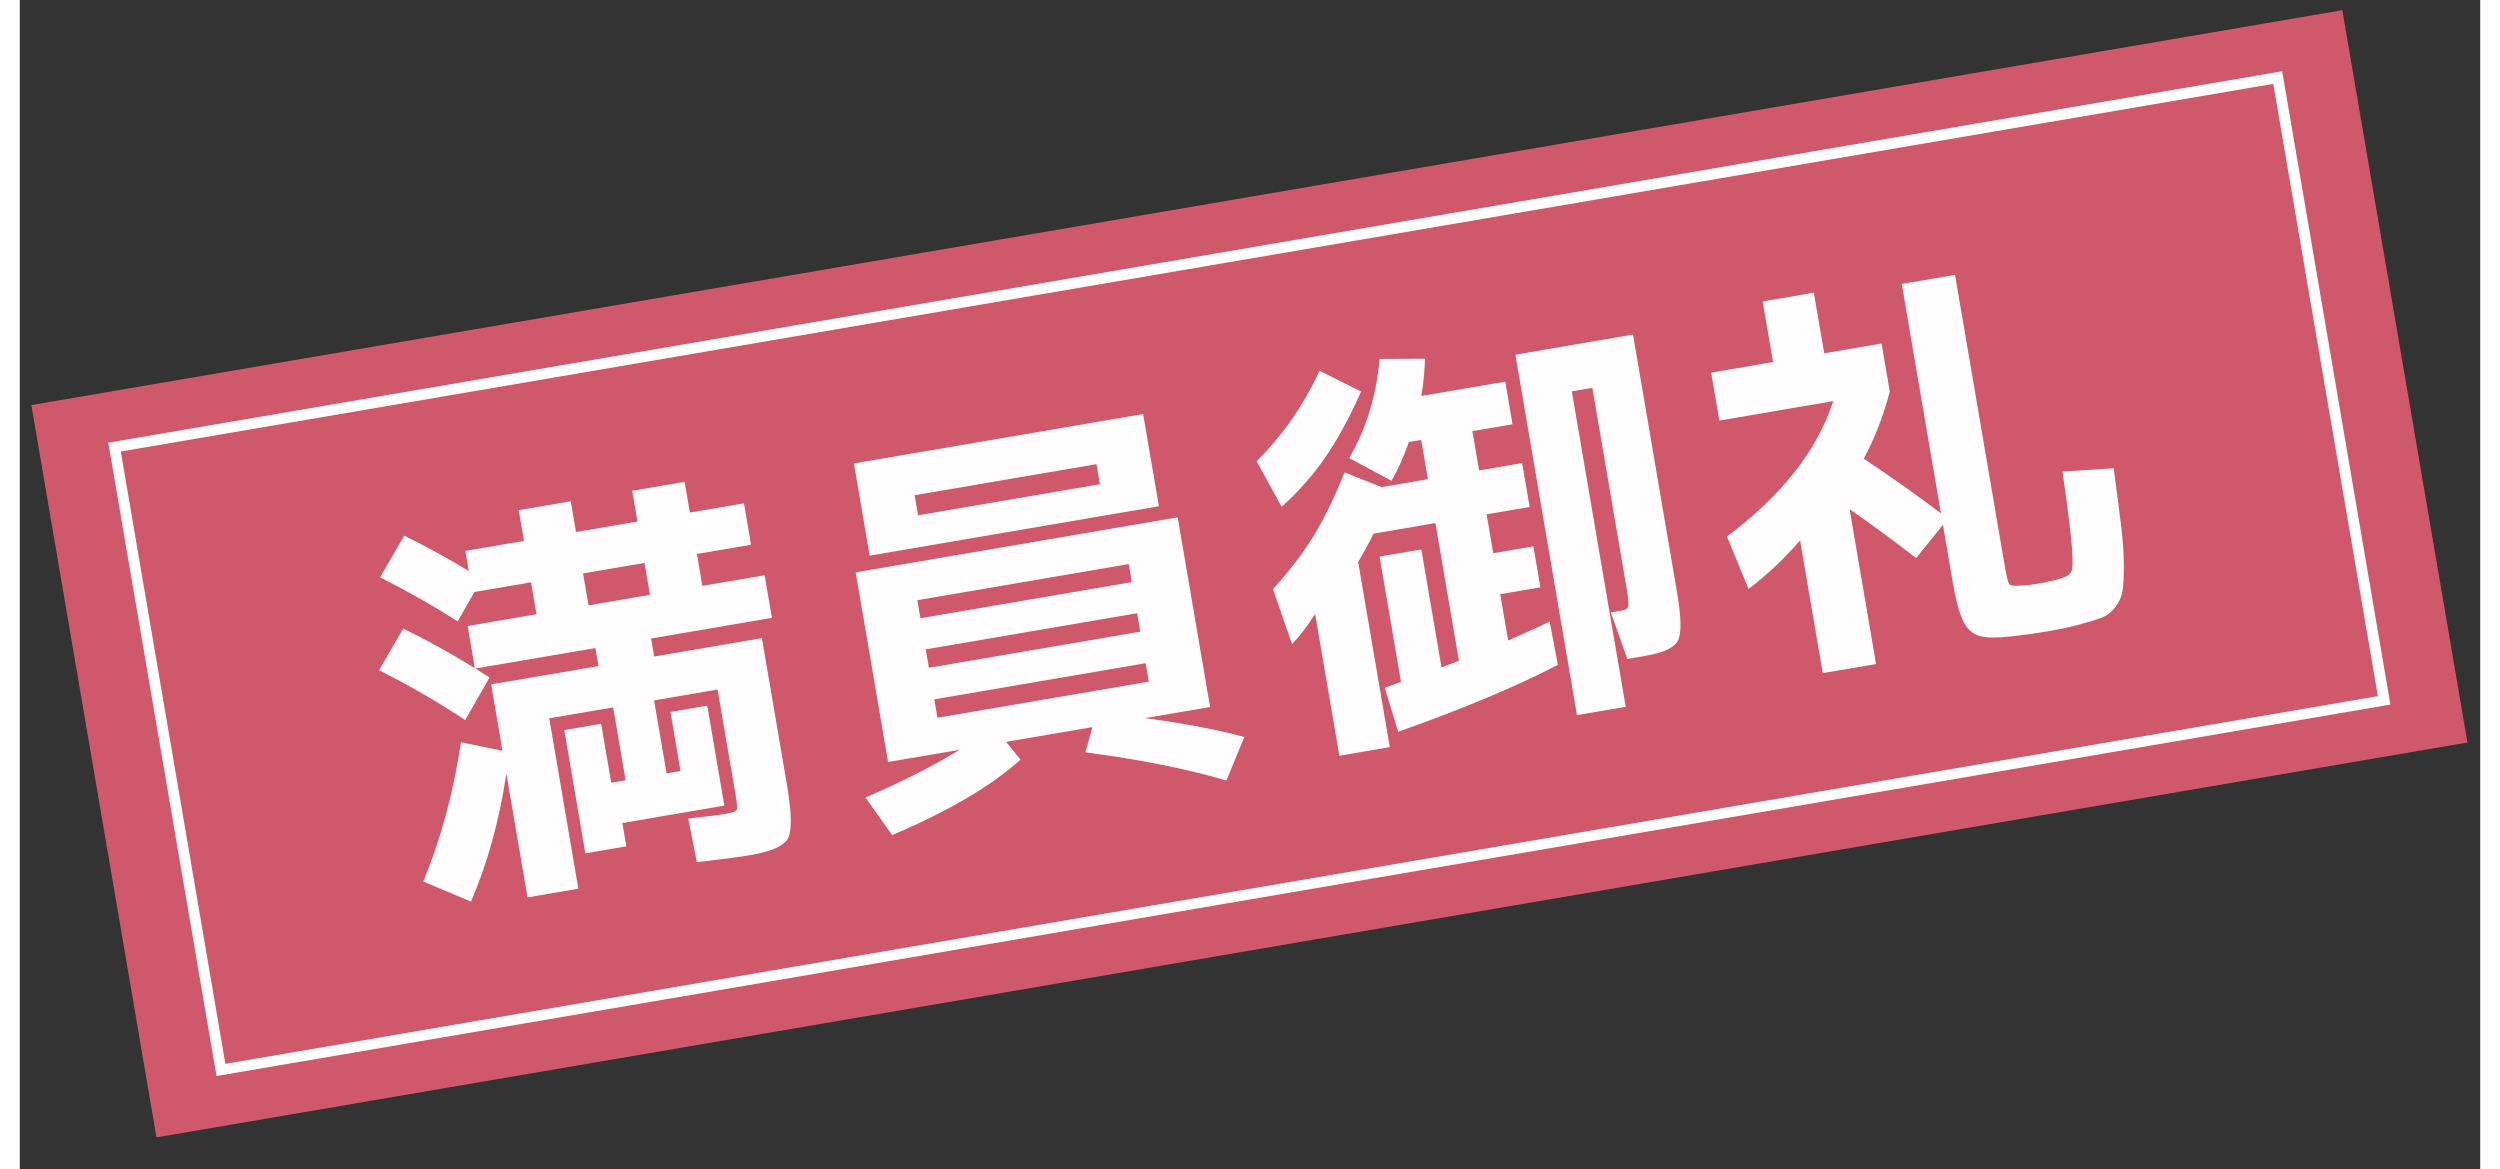
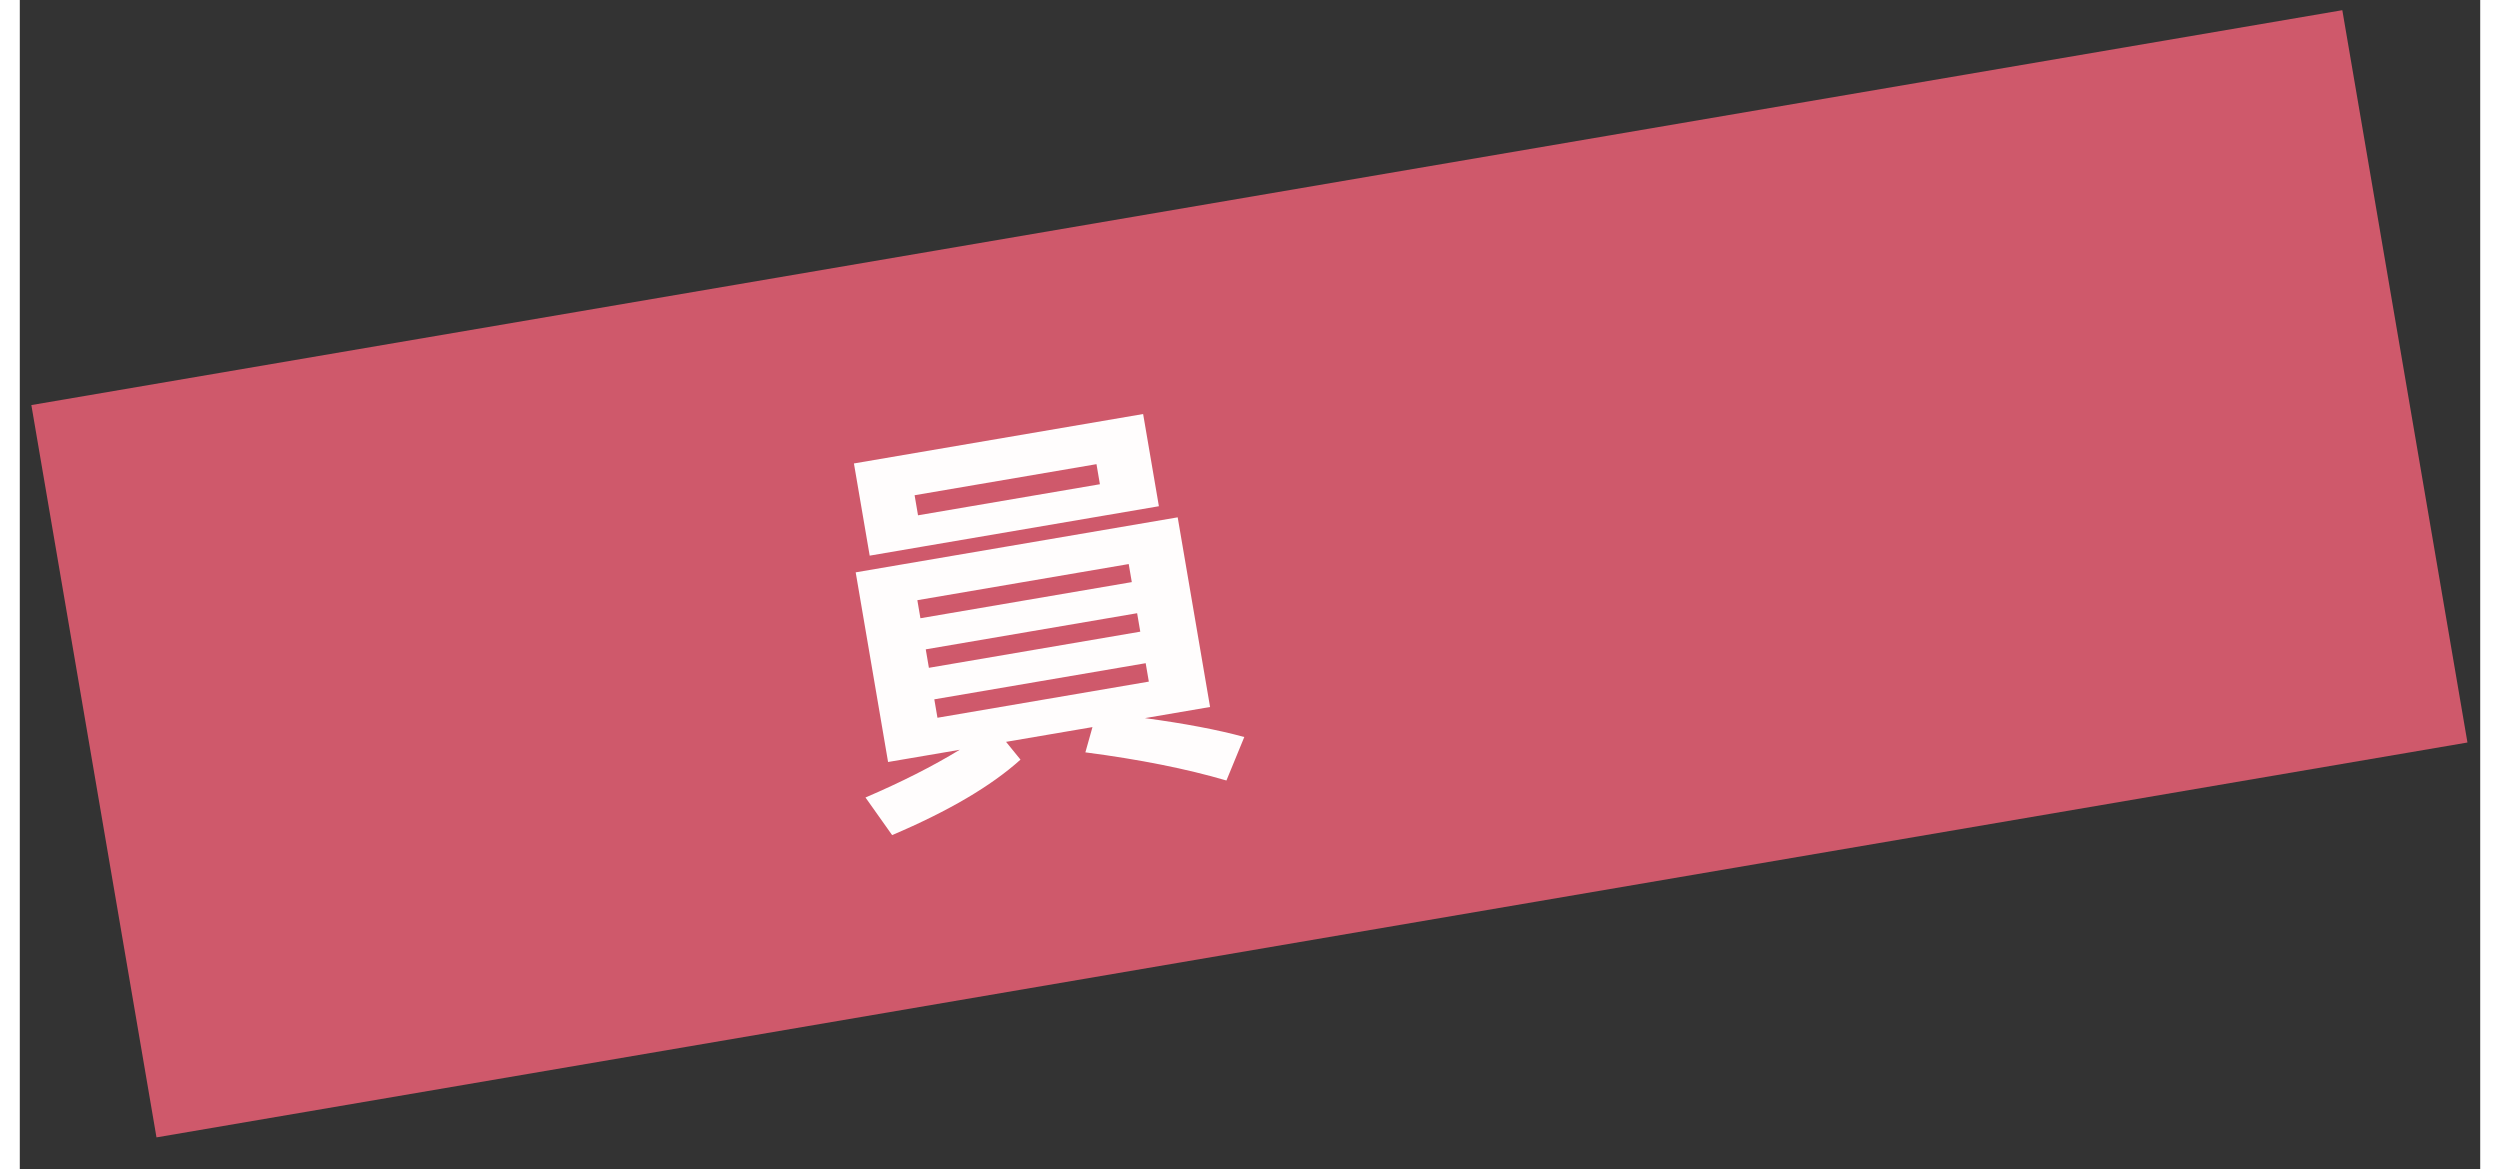
<svg xmlns="http://www.w3.org/2000/svg" width="1366" zoomAndPan="magnify" viewBox="0 0 1024.5 486.96" height="639" preserveAspectRatio="xMidYMid meet" version="1.0">
  <rect x="0" y="0" width="1024.5" height="486.96" fill="#333333" stroke="none" />
  <defs>
    <g />
    <clipPath id="334362ae63">
      <path d="M 4 4 L 1020 4 L 1020 474 L 4 474 Z M 4 4 " clip-rule="nonzero" />
    </clipPath>
    <clipPath id="de6075b679">
      <path d="M 4.816 168.668 L 967.082 4.242 L 1019.188 309.176 L 56.918 473.598 Z M 4.816 168.668 " clip-rule="nonzero" />
    </clipPath>
    <clipPath id="711670e6f8">
      <path d="M 36 29 L 988 29 L 988 449 L 36 449 Z M 36 29 " clip-rule="nonzero" />
    </clipPath>
    <clipPath id="9cadde91a4">
      <path d="M 36.855 184.332 L 942.902 29.516 L 987.965 293.234 L 81.918 448.051 Z M 36.855 184.332 " clip-rule="nonzero" />
    </clipPath>
    <clipPath id="7fd40e85cc">
-       <path d="M 36.855 184.332 L 942.043 29.664 L 987.125 293.504 L 81.938 448.176 Z M 36.855 184.332 " clip-rule="nonzero" />
-     </clipPath>
+       </clipPath>
  </defs>
  <g clip-path="url(#334362ae63)">
    <g clip-path="url(#de6075b679)">
      <path fill="#cf596b" d="M 4.816 168.668 L 967.254 4.215 L 1019.355 309.145 L 56.918 473.598 Z M 4.816 168.668 " fill-opacity="1" fill-rule="nonzero" />
    </g>
  </g>
  <g clip-path="url(#711670e6f8)">
    <g clip-path="url(#9cadde91a4)">
      <g clip-path="url(#7fd40e85cc)">
        <path stroke-linecap="butt" transform="matrix(2.611, -0.446, 0.446, 2.611, 36.856, 184.333)" fill="none" stroke-linejoin="miter" d="M -0 -0 L 346.671 0.001 L 346.67 101.047 L -0.001 101.047 Z M -0 -0 " stroke="#fffdfd" stroke-width="3.396" stroke-opacity="1" stroke-miterlimit="4" />
      </g>
    </g>
  </g>
  <g fill="#fffdfd" fill-opacity="1">
    <g transform="translate(161.26, 364.691)">
      <g>
-         <path d="M 24.203 -64.875 C 12.328 -72.676 0.375 -79.586 -11.656 -85.609 L -1.609 -102.953 C 7.555 -98.547 17.504 -93.047 28.234 -86.453 L 25.219 -104.031 L 53.891 -108.922 L 51.625 -122.219 L 28.078 -118.203 L 21.047 -105.953 C 11.43 -112.148 0.672 -118.266 -11.234 -124.297 L -1.203 -141.641 C 7.348 -137.484 16.316 -132.578 25.703 -126.922 L 24.281 -135.297 L 48.688 -139.453 L 46.5 -152.25 L 68.156 -155.953 L 70.344 -143.156 L 95.938 -147.531 L 93.75 -160.328 L 115.562 -164.062 L 117.75 -151.266 L 140.281 -155.109 L 143.219 -137.875 L 120.688 -134.031 L 122.953 -120.734 L 148.891 -125.156 L 151.922 -107.422 L 101.609 -98.828 L 102.906 -91.312 L 147.75 -98.984 L 158.141 -38.094 C 160.148 -26.375 160.316 -18.906 158.641 -15.688 C 156.961 -12.477 151.754 -10.125 143.016 -8.625 C 138.461 -7.852 131.016 -6.879 120.672 -5.703 L 117.062 -23.875 C 123.945 -24.57 129.156 -25.223 132.688 -25.828 C 135.301 -26.273 136.797 -26.766 137.172 -27.297 C 137.547 -27.836 137.492 -29.531 137.016 -32.375 L 129.297 -77.578 L 102.859 -73.047 L 108.047 -42.672 L 113.859 -43.672 L 109.656 -68.234 L 125 -70.859 L 132.109 -29.25 L 116.766 -26.625 L 89.641 -21.984 L 91.297 -12.266 L 74.234 -9.359 L 65.469 -60.688 L 80.812 -63.312 L 85.016 -38.75 L 91 -39.766 L 85.812 -70.141 L 59.203 -65.594 L 71.312 5.359 L 50.156 8.969 L 41.359 -42.531 C 38.316 -22.695 33.395 -4.941 26.594 10.734 L 6.719 2.359 C 13.957 -14.898 19.203 -34.227 22.453 -55.625 L 39.734 -52.078 L 35.016 -79.719 L 79.703 -87.344 L 78.406 -94.859 L 28.422 -86.328 L 34.344 -82.594 Z M 75.547 -112.625 L 101.141 -117 L 98.875 -130.297 L 73.281 -125.922 Z M 75.547 -112.625 " />
-       </g>
+         </g>
    </g>
  </g>
  <g fill="#fffdfd" fill-opacity="1">
    <g transform="translate(345.484, 333.212)">
      <g>
        <path d="M 28.531 -118.641 L 104.266 -131.578 L 102.844 -139.938 L 27.109 -127 Z M 30.75 -105.672 L 8.406 -101.844 L 1.844 -140.234 L 122.266 -160.812 L 128.828 -122.422 Z M 39.094 -19.844 L 16.062 -15.922 L 2.578 -94.891 L 136.656 -117.797 L 150.141 -38.828 L 123.016 -34.188 C 139.535 -31.969 153.328 -29.348 164.391 -26.328 L 156.953 -8.219 C 140.328 -13.094 120.75 -17 98.219 -19.938 L 101.172 -30.453 L 65.188 -24.312 L 71.203 -16.906 C 59.023 -5.926 41.207 4.547 17.75 14.516 L 6.656 -1.141 C 21.594 -7.547 34.676 -14.172 45.906 -21.016 Z M 35.312 -42.016 L 36.625 -34.344 L 124.641 -49.391 L 123.328 -57.062 Z M 31.75 -62.828 L 33.062 -55.141 L 121.078 -70.188 L 119.766 -77.875 Z M 29.531 -75.781 L 117.547 -90.828 L 116.266 -98.344 L 28.25 -83.297 Z M 29.531 -75.781 " />
      </g>
    </g>
  </g>
  <g fill="#fffdfd" fill-opacity="1">
    <g transform="translate(529.709, 301.734)">
      <g>
-         <path d="M -4.266 -90.734 L -14.703 -109.672 C -3.992 -120.285 4.75 -132.836 11.531 -147.328 L 28.797 -138.688 C 23.891 -127.676 18.852 -118.445 13.688 -111 C 8.52 -103.562 2.535 -96.805 -4.266 -90.734 Z M 147.312 -28.672 L 139.641 -27.359 L 132.797 -46.734 L 137.406 -47.516 C 138.883 -47.773 139.754 -48.336 140.016 -49.203 C 140.285 -50.066 140.113 -52.32 139.5 -55.969 L 125.094 -140.234 L 116.547 -138.766 L 138.984 -7.422 L 118.688 -3.953 L 93.047 -154.047 L 142.016 -162.422 L 160.375 -54.969 C 162.125 -44.727 162.258 -38.102 160.781 -35.094 C 159.301 -32.094 154.812 -29.953 147.312 -28.672 Z M 23.859 -111 C 31.004 -123.332 35.211 -137.094 36.484 -152.281 L 55.438 -152.375 C 55.188 -146.238 54.66 -141.062 53.859 -136.844 L 88.828 -142.812 L 91.859 -125.062 L 75.141 -122.203 L 77.938 -105.844 L 95.859 -108.906 L 98.984 -90.641 L 81.062 -87.578 L 83.828 -71.375 L 100.547 -74.234 L 103.453 -57.172 L 86.734 -54.312 L 90.031 -35.031 C 98.312 -38.676 104.07 -41.301 107.312 -42.906 L 110.734 -24.906 C 93.328 -15.844 71.16 -6.551 44.234 2.969 L 38.641 -15.375 C 39.41 -15.625 40.535 -16.02 42.016 -16.562 C 43.504 -17.113 44.641 -17.516 45.422 -17.766 L 36.5 -69.969 L 53.891 -72.938 L 62.281 -23.812 C 65.582 -25.07 68 -26.008 69.531 -26.625 L 59.75 -83.938 L 33.984 -79.531 C 32.254 -75.957 30.117 -72.023 27.578 -67.734 L 40.75 9.359 L 19.75 12.953 L 9.672 -46.062 C 6.16 -40.664 2.957 -36.488 0.062 -33.531 L -7.891 -56.422 C -1.086 -63.891 4.551 -71.285 9.031 -78.609 C 13.52 -85.93 17.812 -94.738 21.906 -105.031 L 37.344 -98.906 L 56.625 -102.203 L 53.828 -118.562 L 48.703 -117.688 C 46.578 -111.594 44.164 -106.207 41.469 -101.531 Z M 23.859 -111 " />
-       </g>
+         </g>
    </g>
  </g>
  <g fill="#fffdfd" fill-opacity="1">
    <g transform="translate(713.933, 270.255)">
      <g>
-         <path d="M 37.422 -123.141 L 61.297 -127.219 L 64.703 -107.25 C 62.266 -97.594 58.656 -88.258 53.875 -79.25 C 65.352 -71.625 76.07 -64.035 86.031 -56.484 L 69.703 -152.016 L 91.875 -155.797 L 112.578 -34.688 C 113.316 -30.363 113.914 -27.859 114.375 -27.172 C 114.844 -26.492 116.176 -26.227 118.375 -26.375 C 121.156 -26.488 124.141 -26.82 127.328 -27.375 C 130.285 -27.875 133.16 -28.539 135.953 -29.375 C 138.504 -30.164 140.016 -31.242 140.484 -32.609 C 141.328 -35.203 140.609 -44.91 138.328 -61.734 C 138.035 -64.141 137.457 -68.195 136.594 -73.906 L 157.953 -75.266 C 159.273 -65.422 160.301 -57.488 161.031 -51.469 C 161.77 -45.457 162.148 -39.992 162.172 -35.078 C 162.191 -30.172 162 -26.508 161.594 -24.094 C 161.195 -21.688 160.227 -19.504 158.688 -17.547 C 157.156 -15.586 155.547 -14.227 153.859 -13.469 C 152.18 -12.707 149.656 -11.867 146.281 -10.953 C 141.945 -9.629 136.766 -8.453 130.734 -7.422 C 125.055 -6.453 119.797 -5.727 114.953 -5.25 C 108.879 -4.562 104.477 -4.656 101.75 -5.531 C 99.02 -6.414 96.852 -8.473 95.25 -11.703 C 93.656 -14.941 92.195 -20.43 90.875 -28.172 L 86.844 -51.719 L 75.688 -37.875 C 67.312 -44.395 58.078 -51.18 47.984 -58.234 L 59 6.234 L 36.812 10.031 L 27.375 -45.219 C 20.438 -37.258 13.273 -30.535 5.891 -25.047 L -3.094 -46.859 C 19.75 -63.891 34.504 -82.68 41.172 -103.234 L -6.25 -95.125 L -9.656 -115.094 L 16.109 -119.5 L 11.781 -144.734 L 33.094 -148.375 Z M 37.422 -123.141 " />
-       </g>
+         </g>
    </g>
  </g>
</svg>